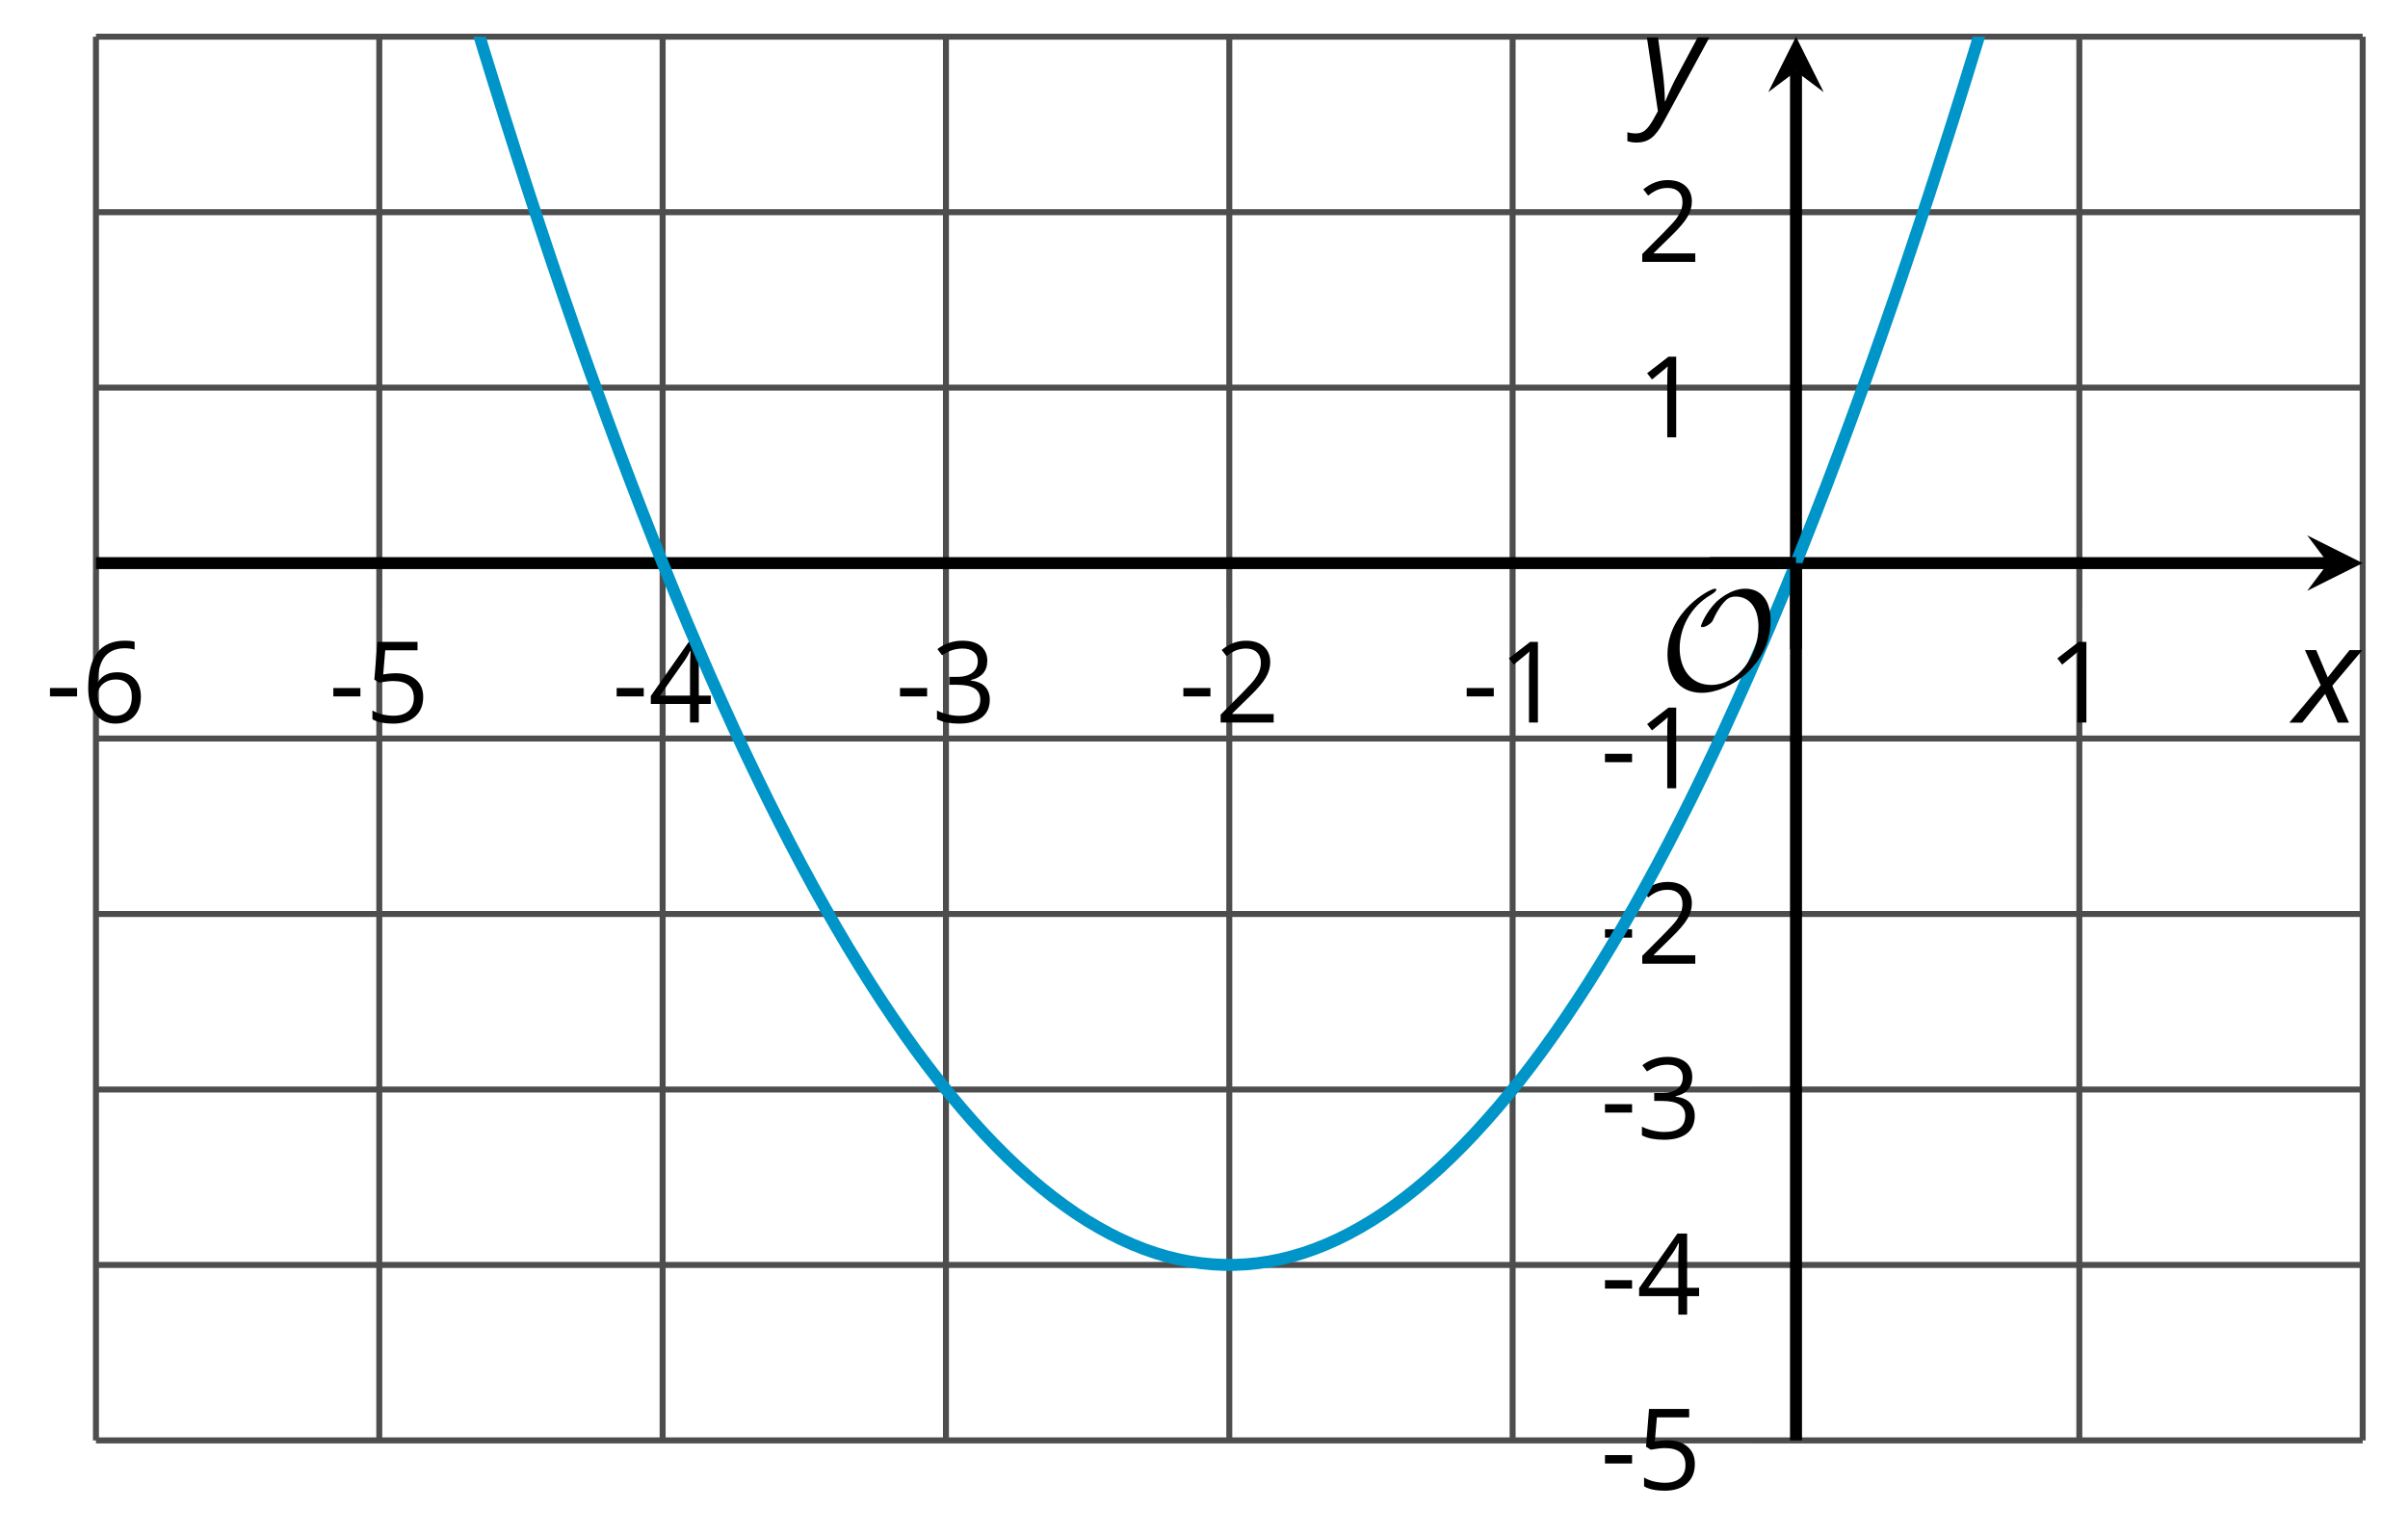
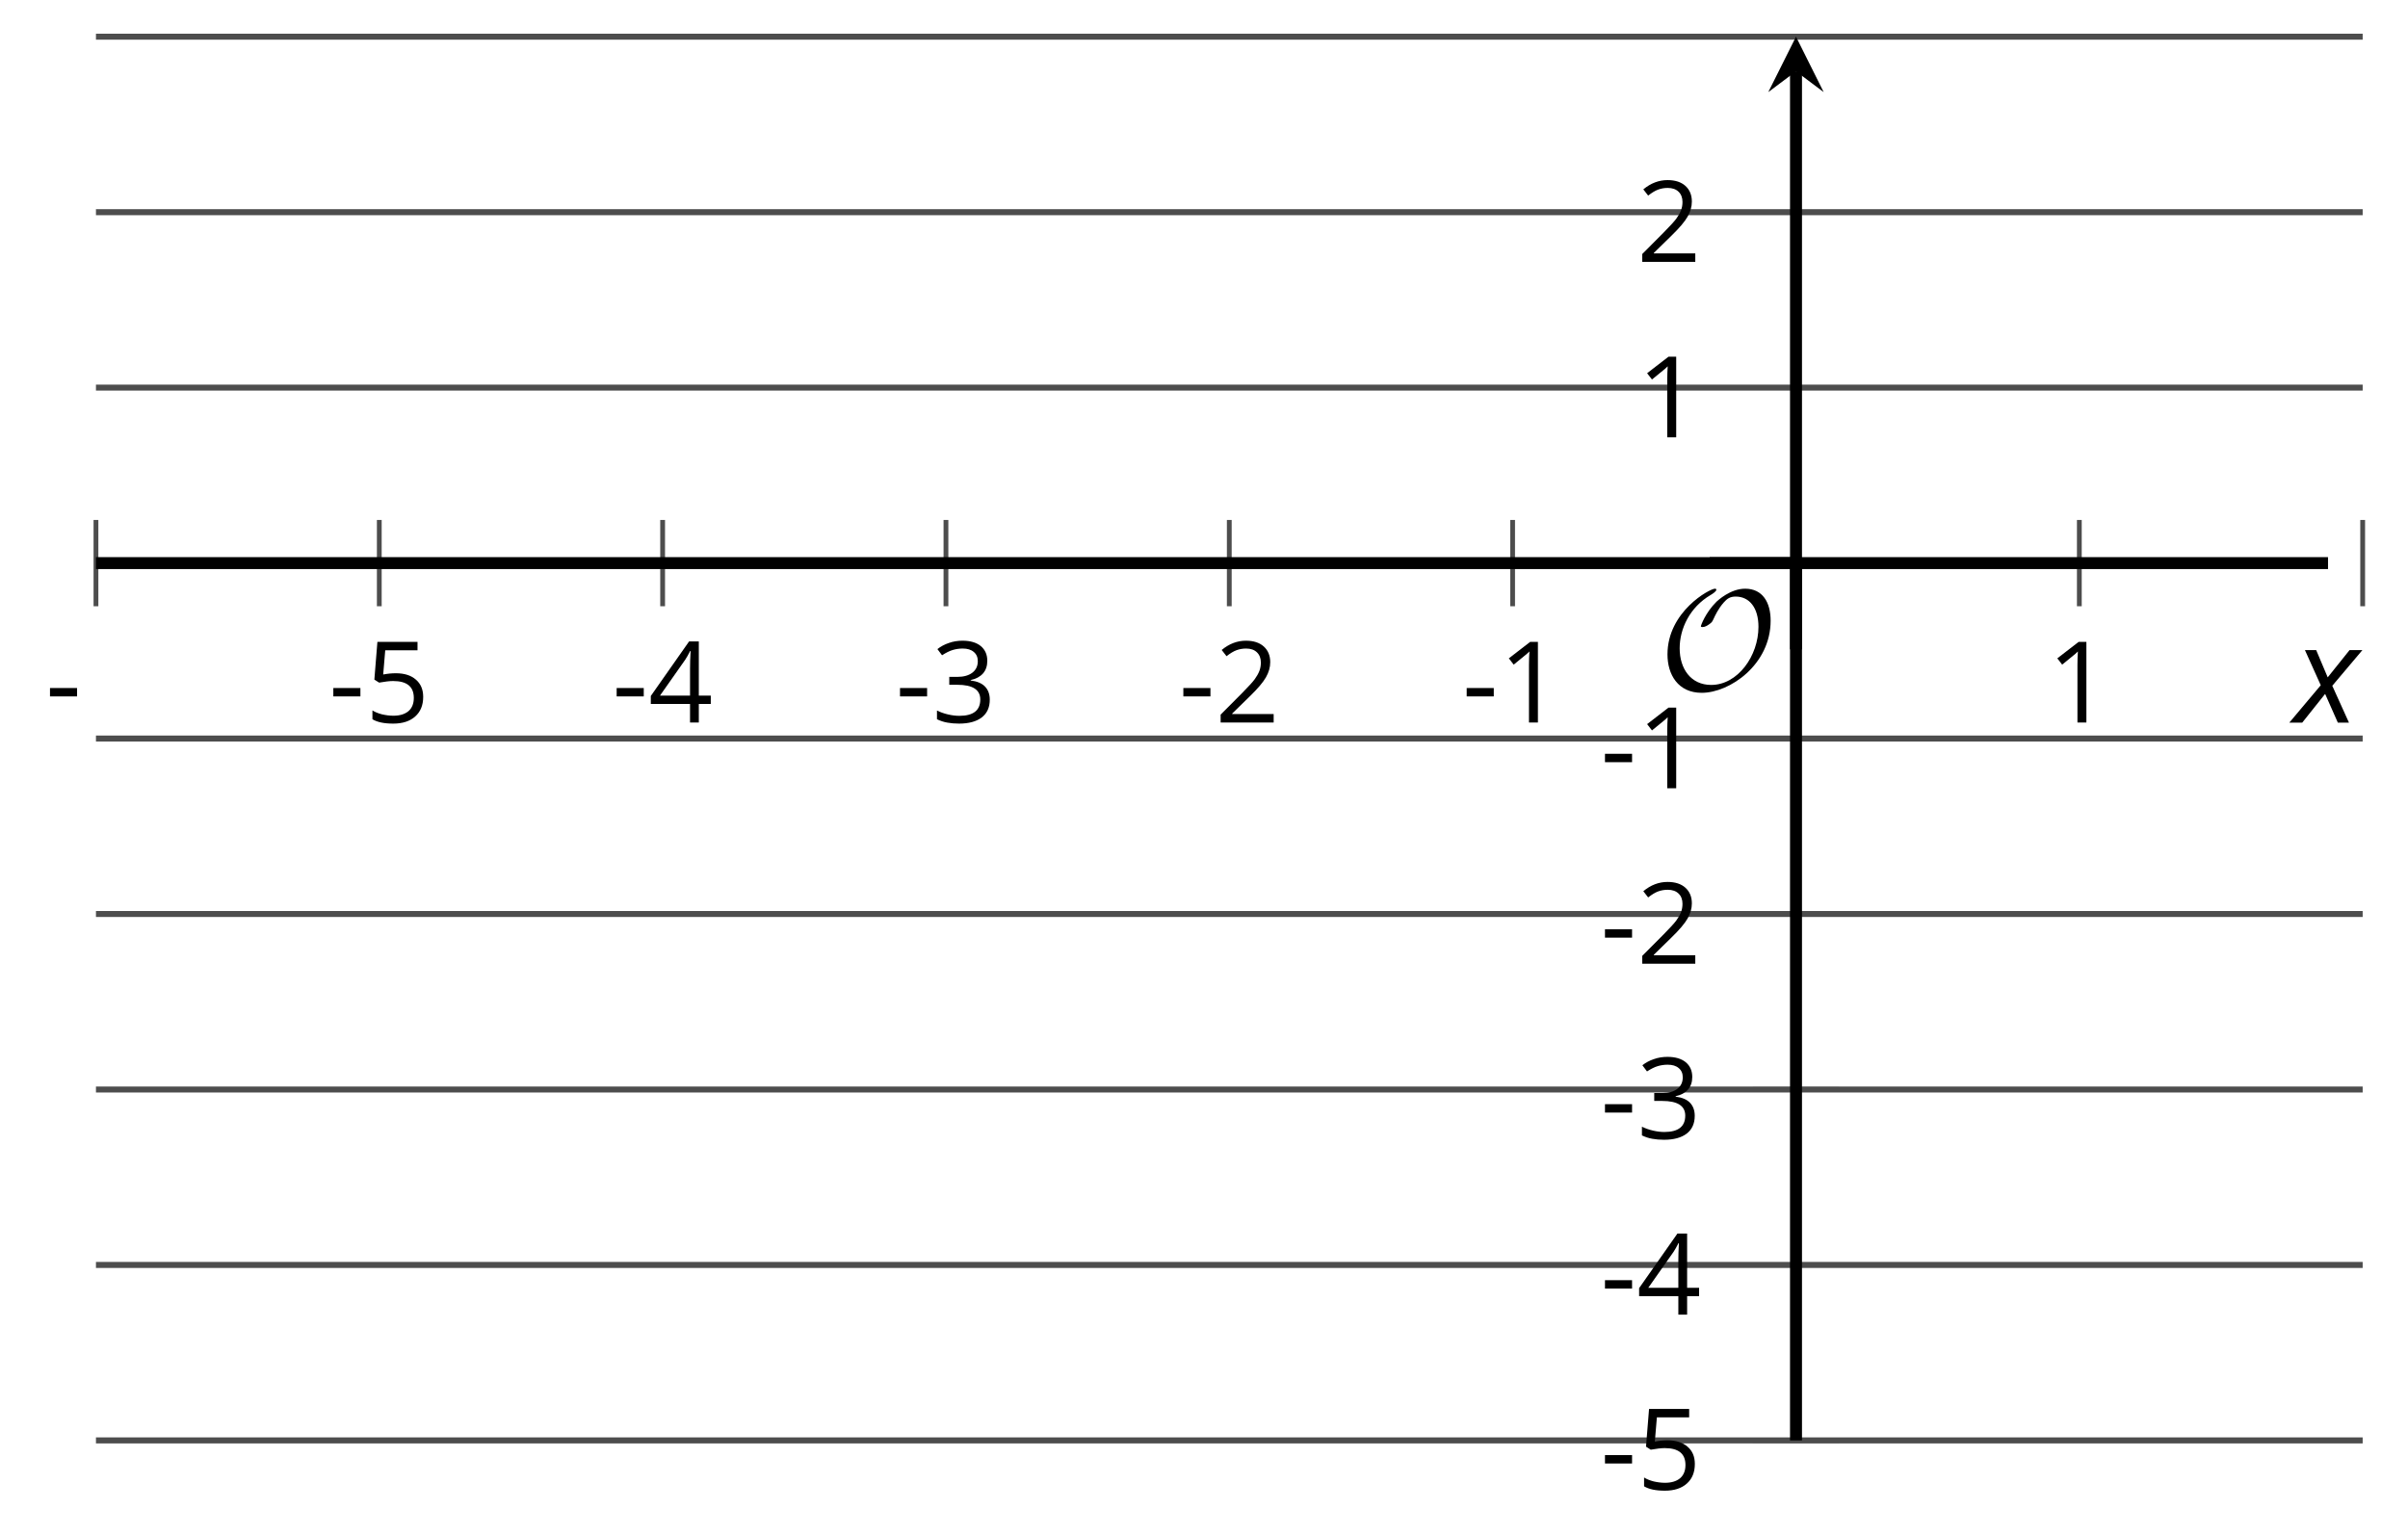
<svg xmlns="http://www.w3.org/2000/svg" xmlns:xlink="http://www.w3.org/1999/xlink" height="128.207pt" version="1.1" viewBox="-72 -72 200.951 128.207" width="200.951pt">
  <defs>
    <clipPath id="clip1">
-       <path d="M-63.992 48.227H125.168V-68.937H-63.992Z" />
-     </clipPath>
+       </clipPath>
    <path d="M0.387 -2.178H2.647V-2.878H0.387V-2.178Z" id="g7-13" />
    <path d="M3.292 0V-6.731H2.647L0.866 -5.355L1.271 -4.83C1.92 -5.359 2.288 -5.658 2.366 -5.727S2.518 -5.866 2.583 -5.93C2.56 -5.576 2.546 -5.198 2.546 -4.797V0H3.292Z" id="g7-17" />
    <path d="M4.885 0V-0.709H1.423V-0.746L2.896 -2.187C3.554 -2.827 4.001 -3.352 4.24 -3.771S4.599 -4.609 4.599 -5.037C4.599 -5.585 4.42 -6.018 4.061 -6.344C3.702 -6.667 3.204 -6.828 2.574 -6.828C1.842 -6.828 1.169 -6.57 0.548 -6.054L0.953 -5.534C1.262 -5.778 1.538 -5.944 1.786 -6.036C2.04 -6.128 2.302 -6.174 2.583 -6.174C2.97 -6.174 3.273 -6.068 3.49 -5.856C3.706 -5.649 3.817 -5.364 3.817 -5.005C3.817 -4.751 3.775 -4.512 3.688 -4.291S3.471 -3.844 3.301 -3.61S2.772 -2.988 2.233 -2.44L0.46 -0.658V0H4.885Z" id="g7-18" />
    <path d="M4.632 -5.147C4.632 -5.668 4.452 -6.077 4.088 -6.381C3.725 -6.676 3.218 -6.828 2.564 -6.828C2.164 -6.828 1.786 -6.768 1.427 -6.639C1.064 -6.519 0.746 -6.344 0.47 -6.128L0.856 -5.612C1.192 -5.829 1.487 -5.976 1.75 -6.054S2.288 -6.174 2.583 -6.174C2.97 -6.174 3.278 -6.082 3.499 -5.893C3.729 -5.704 3.84 -5.447 3.84 -5.12C3.84 -4.71 3.688 -4.388 3.379 -4.153C3.071 -3.923 2.657 -3.808 2.132 -3.808H1.459V-3.149H2.122C3.407 -3.149 4.047 -2.739 4.047 -1.925C4.047 -1.013 3.467 -0.557 2.302 -0.557C2.007 -0.557 1.694 -0.594 1.363 -0.672C1.036 -0.746 0.723 -0.856 0.433 -0.999V-0.272C0.714 -0.138 0.999 -0.041 1.298 0.009C1.593 0.064 1.92 0.092 2.274 0.092C3.094 0.092 3.725 -0.083 4.171 -0.424C4.618 -0.769 4.839 -1.266 4.839 -1.906C4.839 -2.353 4.71 -2.716 4.448 -2.993S3.785 -3.439 3.246 -3.508V-3.545C3.688 -3.637 4.029 -3.821 4.273 -4.093C4.512 -4.365 4.632 -4.719 4.632 -5.147Z" id="g7-19" />
    <path d="M5.203 -1.547V-2.242H4.204V-6.768H3.393L0.198 -2.215V-1.547H3.471V0H4.204V-1.547H5.203ZM3.471 -2.242H0.962L3.066 -5.235C3.195 -5.428 3.333 -5.672 3.481 -5.967H3.518C3.485 -5.414 3.471 -4.917 3.471 -4.48V-2.242Z" id="g7-20" />
    <path d="M2.564 -4.111C2.215 -4.111 1.865 -4.075 1.51 -4.006L1.68 -6.027H4.374V-6.731H1.027L0.773 -3.582L1.169 -3.329C1.657 -3.416 2.049 -3.462 2.339 -3.462C3.49 -3.462 4.065 -2.993 4.065 -2.053C4.065 -1.57 3.913 -1.202 3.619 -0.948C3.315 -0.695 2.896 -0.566 2.357 -0.566C2.049 -0.566 1.731 -0.608 1.413 -0.681C1.096 -0.764 0.829 -0.87 0.612 -1.008V-0.272C1.013 -0.028 1.588 0.092 2.348 0.092C3.126 0.092 3.739 -0.106 4.18 -0.502C4.627 -0.898 4.848 -1.446 4.848 -2.141C4.848 -2.753 4.646 -3.232 4.236 -3.582C3.831 -3.936 3.273 -4.111 2.564 -4.111Z" id="g7-21" />
-     <path d="M0.539 -2.878C0.539 -1.943 0.741 -1.215 1.151 -0.691C1.561 -0.17 2.113 0.092 2.808 0.092C3.458 0.092 3.978 -0.11 4.355 -0.506C4.742 -0.912 4.931 -1.459 4.931 -2.159C4.931 -2.785 4.756 -3.283 4.411 -3.646C4.061 -4.01 3.582 -4.194 2.979 -4.194C2.247 -4.194 1.713 -3.932 1.377 -3.402H1.321C1.358 -4.365 1.565 -5.074 1.948 -5.525C2.33 -5.971 2.878 -6.197 3.6 -6.197C3.904 -6.197 4.176 -6.16 4.411 -6.082V-6.74C4.213 -6.8 3.936 -6.828 3.591 -6.828C2.583 -6.828 1.823 -6.501 1.308 -5.847C0.797 -5.189 0.539 -4.199 0.539 -2.878ZM2.799 -0.557C2.509 -0.557 2.251 -0.635 2.026 -0.797C1.805 -0.958 1.63 -1.174 1.506 -1.446S1.321 -2.012 1.321 -2.33C1.321 -2.546 1.39 -2.753 1.529 -2.951C1.662 -3.149 1.846 -3.306 2.076 -3.421S2.56 -3.591 2.836 -3.591C3.283 -3.591 3.614 -3.462 3.84 -3.209S4.176 -2.606 4.176 -2.159C4.176 -1.639 4.056 -1.243 3.812 -0.967C3.573 -0.695 3.237 -0.557 2.799 -0.557Z" id="g7-22" />
    <path d="M2.58 -2.398L3.641 0H4.569L3.177 -3.077L5.691 -6.055H4.619L2.796 -3.779L1.834 -6.055H0.895L2.215 -3.122L-0.409 0H0.669L2.58 -2.398Z" id="g4-88" />
-     <path d="M0.541 -6.055L1.459 0.099L1.039 0.851C0.834 1.215 0.624 1.492 0.409 1.68C0.199 1.862 -0.061 1.956 -0.365 1.956C-0.613 1.956 -0.856 1.923 -1.088 1.856V2.602C-0.84 2.68 -0.58 2.718 -0.315 2.718C0.155 2.718 0.558 2.597 0.895 2.348S1.569 1.663 1.912 1.028L5.757 -6.055H4.774L2.978 -2.691C2.884 -2.53 2.746 -2.243 2.553 -1.829S2.199 -1.044 2.072 -0.724H2.039C2.039 -1.028 2.022 -1.425 1.989 -1.923C1.95 -2.414 1.917 -2.79 1.878 -3.044L1.47 -6.055H0.541Z" id="g4-89" />
    <path d="M9.289 -5.762C9.289 -7.281 8.62 -8.428 7.161 -8.428C5.918 -8.428 4.866 -7.424 4.782 -7.352C3.826 -6.408 3.467 -5.332 3.467 -5.308C3.467 -5.236 3.527 -5.224 3.587 -5.224C3.814 -5.224 4.005 -5.344 4.184 -5.475C4.399 -5.631 4.411 -5.667 4.543 -5.942C4.651 -6.181 4.926 -6.767 5.368 -7.269C5.655 -7.592 5.894 -7.771 6.372 -7.771C7.532 -7.771 8.273 -6.814 8.273 -5.248C8.273 -2.809 6.539 -0.395 4.328 -0.395C2.63 -0.395 1.698 -1.745 1.698 -3.455C1.698 -5.081 2.534 -6.874 4.28 -7.902C4.399 -7.974 4.758 -8.189 4.758 -8.345C4.758 -8.428 4.663 -8.428 4.639 -8.428C4.22 -8.428 0.681 -6.528 0.681 -2.941C0.681 -1.267 1.554 0.263 3.539 0.263C5.87 0.263 9.289 -2.08 9.289 -5.762Z" id="g5-79" />
  </defs>
  <g id="page1">
-     <path d="M-63.992 48.227V-68.937M-40.348 48.227V-68.937M-16.703 48.227V-68.937M6.941 48.227V-68.937M30.586 48.227V-68.937M54.23 48.227V-68.937M101.523 48.227V-68.937M125.168 48.227V-68.937" fill="none" stroke="#4d4d4d" stroke-linejoin="bevel" stroke-miterlimit="10.037" stroke-width="0.5" />
    <path d="M-63.992 48.227H125.168M-63.992 33.582H125.168M-63.992 18.938H125.168M-63.992 4.289H125.168M-63.992 -10.355H125.168M-63.992 -39.645H125.168M-63.992 -54.289H125.168M-63.992 -68.937H125.168" fill="none" stroke="#4d4d4d" stroke-linejoin="bevel" stroke-miterlimit="10.037" stroke-width="0.5" />
    <path d="M-63.992 -21.398V-28.602M-40.348 -21.398V-28.602M-16.703 -21.398V-28.602M6.941 -21.398V-28.602M30.586 -21.398V-28.602M54.23 -21.398V-28.602M101.523 -21.398V-28.602M125.168 -21.398V-28.602" fill="none" stroke="#4d4d4d" stroke-linejoin="bevel" stroke-miterlimit="10.037" stroke-width="0.4" />
-     <path d="M74.277 48.227H81.476M74.277 33.582H81.476M74.277 18.938H81.476M74.277 4.289H81.476M74.277 -10.355H81.476M74.277 -39.645H81.476M74.277 -54.289H81.476M74.277 -68.937H81.476" fill="none" stroke="#4d4d4d" stroke-linejoin="bevel" stroke-miterlimit="10.037" stroke-width="0.4" />
+     <path d="M74.277 48.227H81.476M74.277 33.582H81.476M74.277 18.938H81.476M74.277 4.289H81.476M74.277 -10.355H81.476M74.277 -39.645H81.476H81.476M74.277 -68.937H81.476" fill="none" stroke="#4d4d4d" stroke-linejoin="bevel" stroke-miterlimit="10.037" stroke-width="0.4" />
    <path d="M-63.992 -25H122.277" fill="none" stroke="#000000" stroke-linejoin="bevel" stroke-miterlimit="10.037" stroke-width="1" />
-     <path d="M125.168 -25L120.543 -27.312L122.277 -25L120.543 -22.688" />
    <path d="M77.879 48.227V-66.046" fill="none" stroke="#000000" stroke-linejoin="bevel" stroke-miterlimit="10.037" stroke-width="1" />
    <path d="M77.879 -68.938L75.566 -64.312L77.879 -66.047L80.188 -64.312" />
    <g transform="matrix(1 0 0 1 -12.228 -51.94)">
      <use x="-55.987" xlink:href="#g7-13" y="40.246" />
      <use x="-52.949" xlink:href="#g7-22" y="40.246" />
    </g>
    <g transform="matrix(1 0 0 1 11.417 -51.94)">
      <use x="-55.987" xlink:href="#g7-13" y="40.246" />
      <use x="-52.949" xlink:href="#g7-21" y="40.246" />
    </g>
    <g transform="matrix(1 0 0 1 35.062 -51.94)">
      <use x="-55.987" xlink:href="#g7-13" y="40.246" />
      <use x="-52.949" xlink:href="#g7-20" y="40.246" />
    </g>
    <g transform="matrix(1 0 0 1 58.708 -51.94)">
      <use x="-55.987" xlink:href="#g7-13" y="40.246" />
      <use x="-52.949" xlink:href="#g7-19" y="40.246" />
    </g>
    <g transform="matrix(1 0 0 1 82.353 -51.94)">
      <use x="-55.987" xlink:href="#g7-13" y="40.246" />
      <use x="-52.949" xlink:href="#g7-18" y="40.246" />
    </g>
    <g transform="matrix(1 0 0 1 105.998 -51.94)">
      <use x="-55.987" xlink:href="#g7-13" y="40.246" />
      <use x="-52.949" xlink:href="#g7-17" y="40.246" />
    </g>
    <g transform="matrix(1 0 0 1 154.807 -51.94)">
      <use x="-55.987" xlink:href="#g7-17" y="40.246" />
    </g>
    <g transform="matrix(1 0 0 1 117.538 12.086)">
      <use x="-55.987" xlink:href="#g7-13" y="40.246" />
      <use x="-52.949" xlink:href="#g7-21" y="40.246" />
    </g>
    <g transform="matrix(1 0 0 1 117.538 -2.514)">
      <use x="-55.987" xlink:href="#g7-13" y="40.246" />
      <use x="-52.949" xlink:href="#g7-20" y="40.246" />
    </g>
    <g transform="matrix(1 0 0 1 117.538 -17.204)">
      <use x="-55.987" xlink:href="#g7-13" y="40.246" />
      <use x="-52.949" xlink:href="#g7-19" y="40.246" />
    </g>
    <g transform="matrix(1 0 0 1 117.538 -31.805)">
      <use x="-55.987" xlink:href="#g7-13" y="40.246" />
      <use x="-52.949" xlink:href="#g7-18" y="40.246" />
    </g>
    <g transform="matrix(1 0 0 1 117.538 -46.45)">
      <use x="-55.987" xlink:href="#g7-13" y="40.246" />
      <use x="-52.949" xlink:href="#g7-17" y="40.246" />
    </g>
    <g transform="matrix(1 0 0 1 120.576 -75.74)">
      <use x="-55.987" xlink:href="#g7-17" y="40.246" />
    </g>
    <g transform="matrix(1 0 0 1 120.576 -90.386)">
      <use x="-55.987" xlink:href="#g7-18" y="40.246" />
    </g>
    <path clip-path="url(#clip1)" d="M-63.992 -200.742L-63.043 -196.058L-62.094 -191.418L-61.141 -186.824L-60.191 -182.281L-59.242 -177.785L-58.289 -173.336L-57.34 -168.933L-56.391 -164.578L-55.438 -160.269L-54.488 -156.007L-53.539 -151.796L-52.586 -147.632L-51.637 -143.511L-50.688 -139.441L-49.734 -135.418L-48.785 -131.441L-47.836 -127.511L-46.883 -123.632L-45.934 -119.796L-44.984 -116.007L-44.031 -112.269L-43.082 -108.578L-42.129 -104.933L-41.18 -101.336L-40.23 -97.785L-39.277 -94.281L-38.328 -90.828L-37.379 -87.418L-36.426 -84.058L-35.477 -80.742L-34.527 -77.476L-33.574 -74.257L-32.625 -71.086L-31.676 -67.961L-30.723 -64.886L-29.773 -61.855L-28.824 -58.875L-27.871 -55.937L-26.922 -53.05L-25.973 -50.211L-25.02 -47.418L-24.07 -44.672L-23.121 -41.973L-22.168 -39.324L-21.219 -36.719L-20.27 -34.164L-19.316 -31.656L-18.367 -29.195L-17.418 -26.781L-16.465 -24.414L-15.516 -22.094L-14.566 -19.82L-13.613 -17.598L-12.664 -15.418L-11.711 -13.289L-10.762 -11.207L-9.812 -9.172L-8.859 -7.184L-7.91 -5.242L-6.961 -3.348L-6.008 -1.5L-5.059 0.297L-4.109 2.051L-3.156 3.754L-2.207 5.41L-1.258 7.019L-0.305 8.582L0.645 10.098L1.594 11.562L2.547 12.984L3.496 14.355L4.445 15.684L5.399 16.961L6.348 18.191L7.297 19.375L8.25 20.512L9.199 21.598L10.149 22.641L11.102 23.633L12.051 24.582L13 25.48L13.953 26.332L14.902 27.137L15.852 27.895L16.805 28.605L17.754 29.27L18.703 29.883L19.656 30.449L20.605 30.973L21.559 31.445L22.508 31.871L23.457 32.25L24.41 32.582L25.359 32.867L26.309 33.102L27.262 33.293L28.211 33.434L29.16 33.527L30.113 33.574H31.062L32.012 33.527L32.965 33.434L33.914 33.293L34.863 33.102L35.816 32.867L36.765 32.582L37.714 32.25L38.668 31.871L39.617 31.445L40.566 30.973L41.519 30.449L42.468 29.883L43.418 29.27L44.371 28.605L45.32 27.895L46.269 27.137L47.222 26.332L48.171 25.48L49.121 24.582L50.074 23.633L51.023 22.641L51.972 21.598L52.925 20.512L53.875 19.375L54.828 18.191L55.777 16.961L56.726 15.684L57.679 14.355L58.629 12.984L59.578 11.562L60.531 10.098L61.48 8.582L62.429 7.019L63.382 5.41L64.332 3.754L65.281 2.047L66.234 0.297L67.183 -1.5L68.132 -3.348L69.086 -5.242L70.035 -7.184L70.984 -9.172L71.937 -11.207L72.886 -13.289L73.836 -15.418L74.789 -17.598L75.738 -19.82L76.687 -22.094L77.64 -24.414L78.589 -26.781L79.539 -29.195L80.492 -31.656L81.441 -34.164L82.39 -36.719L83.343 -39.324L84.293 -41.977L85.242 -44.672L86.195 -47.418L87.144 -50.211L88.097 -53.05L89.046 -55.937L89.996 -58.875L90.949 -61.855L91.898 -64.886L92.847 -67.961L93.8 -71.086L94.75 -74.257L95.699 -77.476L96.652 -80.742L97.601 -84.058L98.55 -87.418L99.504 -90.828L100.453 -94.281L101.402 -97.785L102.355 -101.336L103.304 -104.933L104.254 -108.578L105.207 -112.269L106.156 -116.007L107.105 -119.796L108.058 -123.632L109.007 -127.511L109.957 -131.441L110.91 -135.418L111.859 -139.441L112.808 -143.511L113.761 -147.628L114.711 -151.796L115.66 -156.007L116.613 -160.269L117.562 -164.578L118.515 -168.933L119.464 -173.336L120.414 -177.785L121.367 -182.281L122.316 -186.828L123.265 -191.418L124.218 -196.058L125.168 -200.742" fill="none" stroke="#0095c8" stroke-linejoin="bevel" stroke-miterlimit="10.037" stroke-width="1" />
    <g transform="matrix(1 0 0 1 122.46 -54.681)">
      <use x="-55.987" xlink:href="#g5-79" y="40.246" />
    </g>
    <path d="M77.879 -17.801V-25" fill="none" stroke="#000000" stroke-linejoin="bevel" stroke-miterlimit="10.037" stroke-width="1" />
    <path d="M70.675 -25H77.879" fill="none" stroke="#000000" stroke-linejoin="bevel" stroke-miterlimit="10.037" stroke-width="1" />
    <g transform="matrix(1 0 0 1 175.442 -51.929)">
      <use x="-55.987" xlink:href="#g4-88" y="40.246" />
    </g>
    <g transform="matrix(1 0 0 1 120.883 -103.065)">
      <use x="-55.987" xlink:href="#g4-89" y="40.246" />
    </g>
  </g>
</svg>